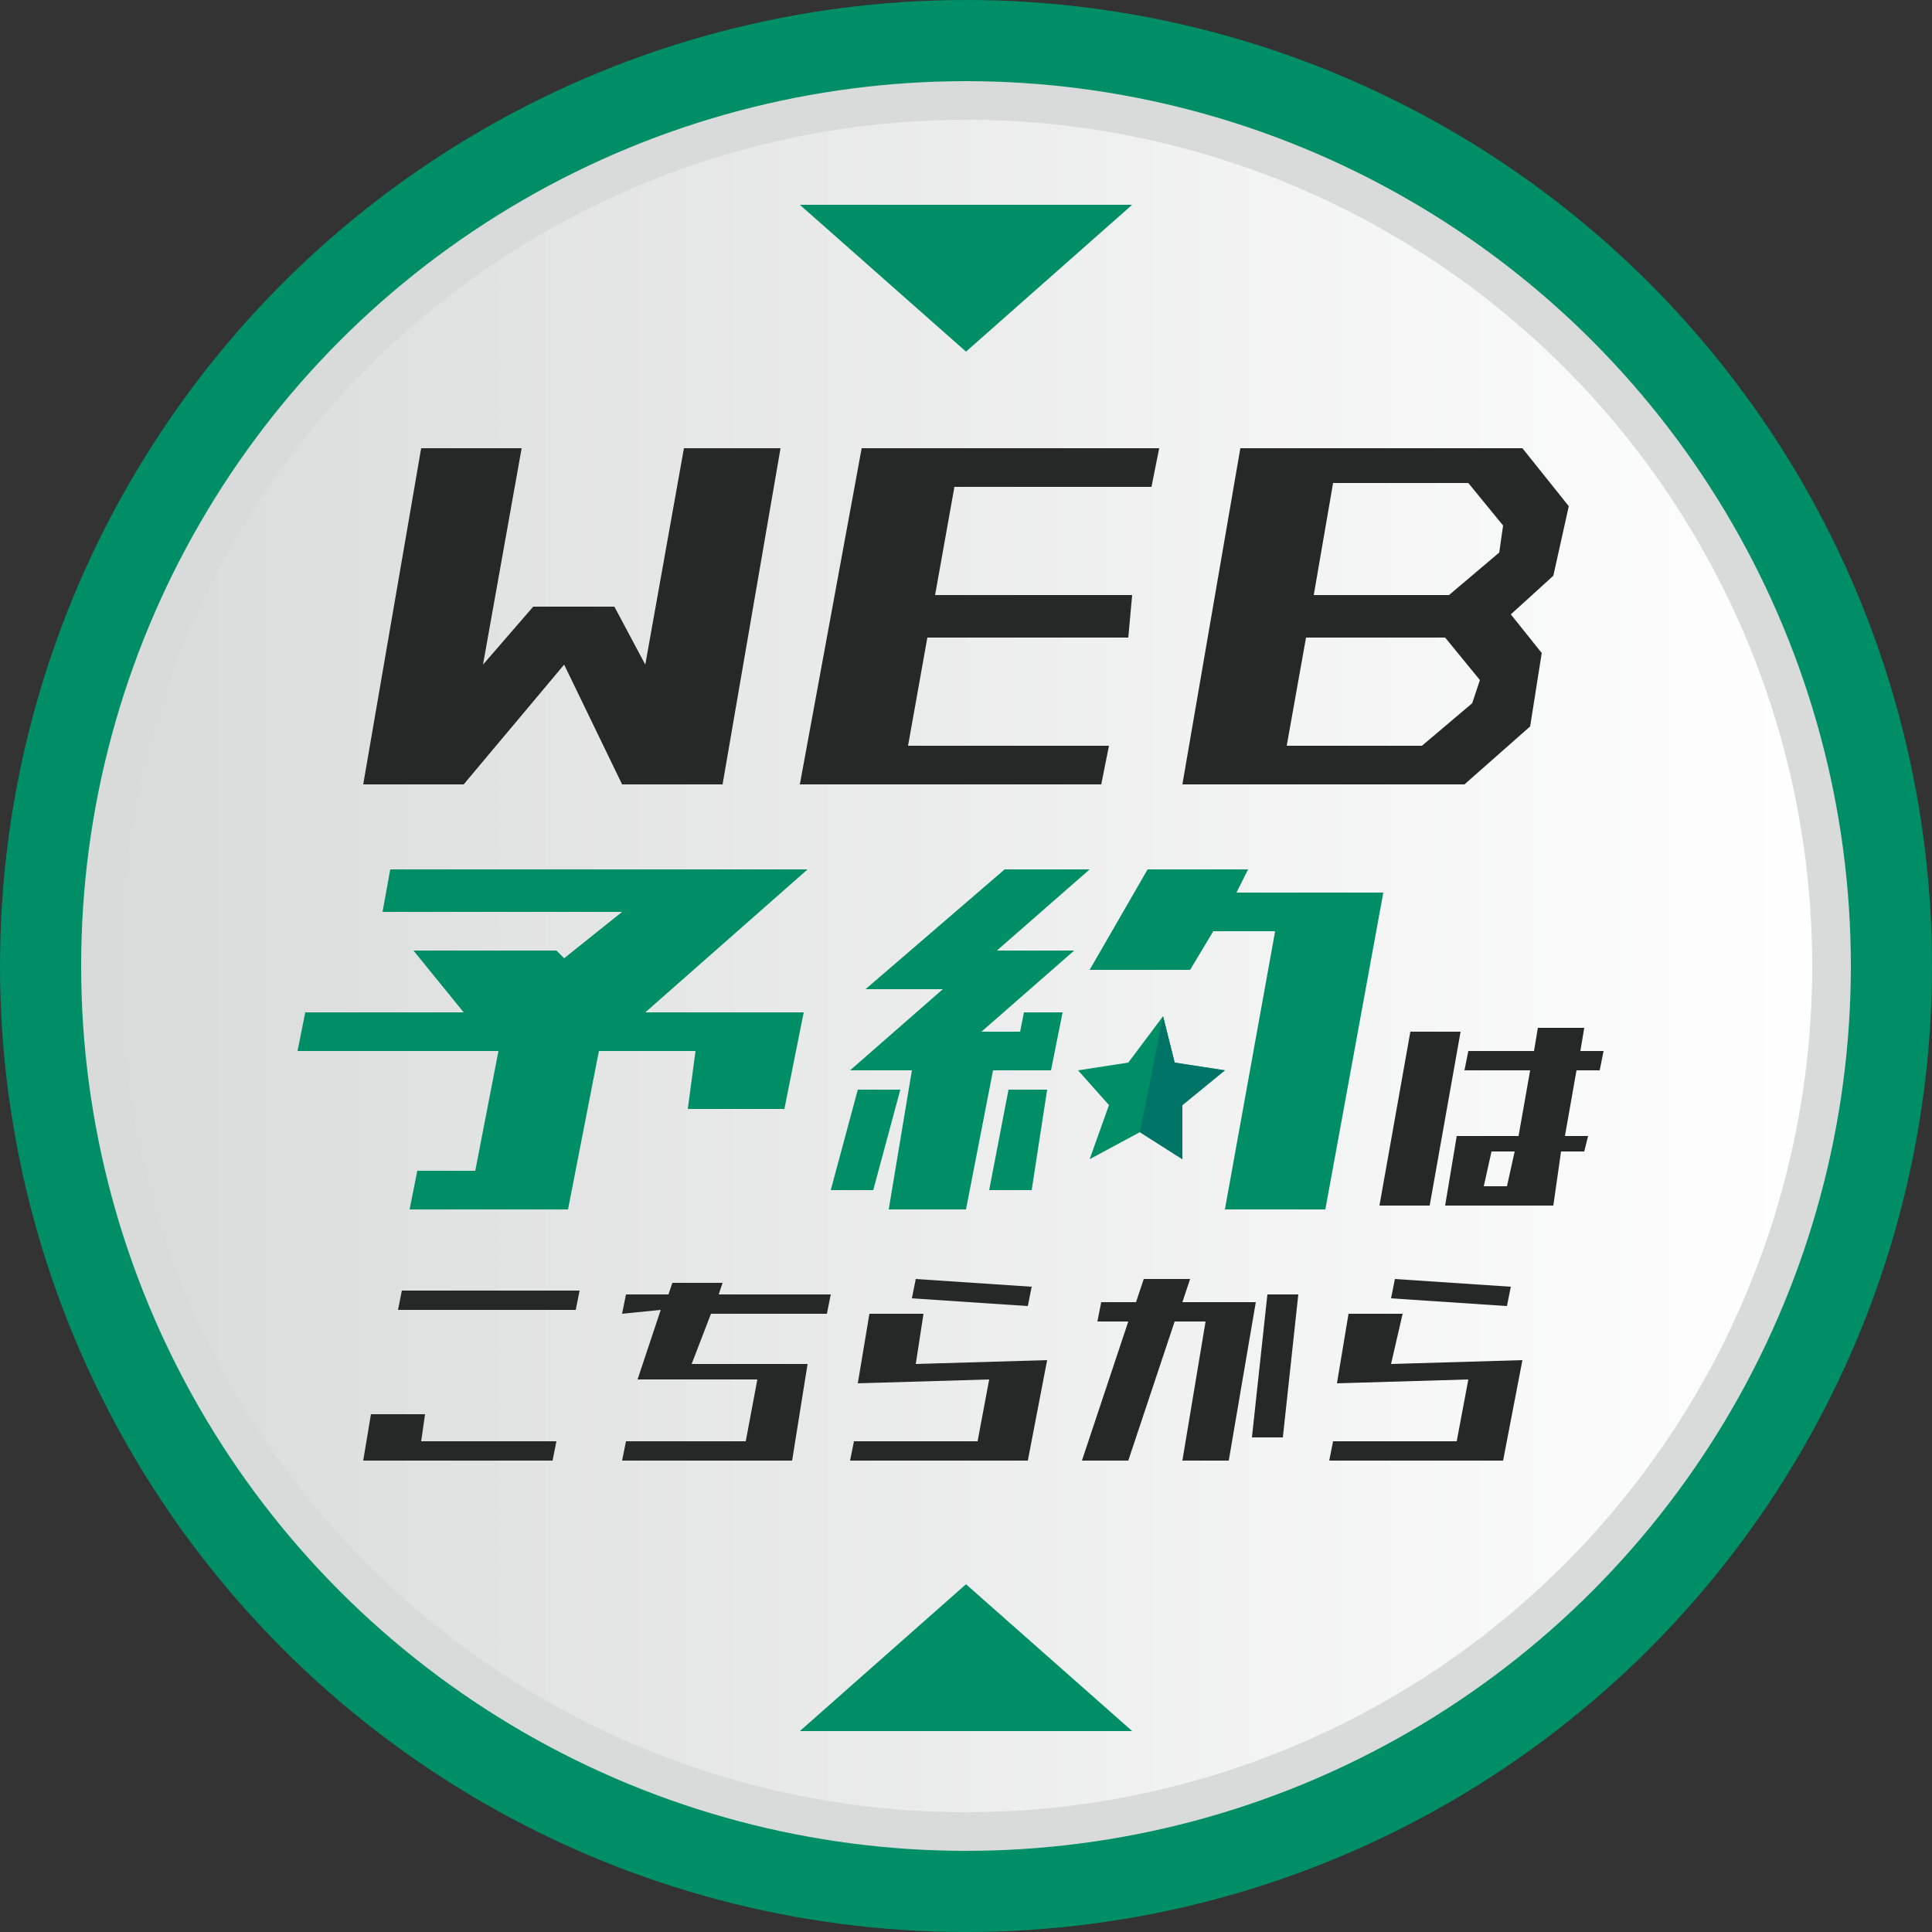
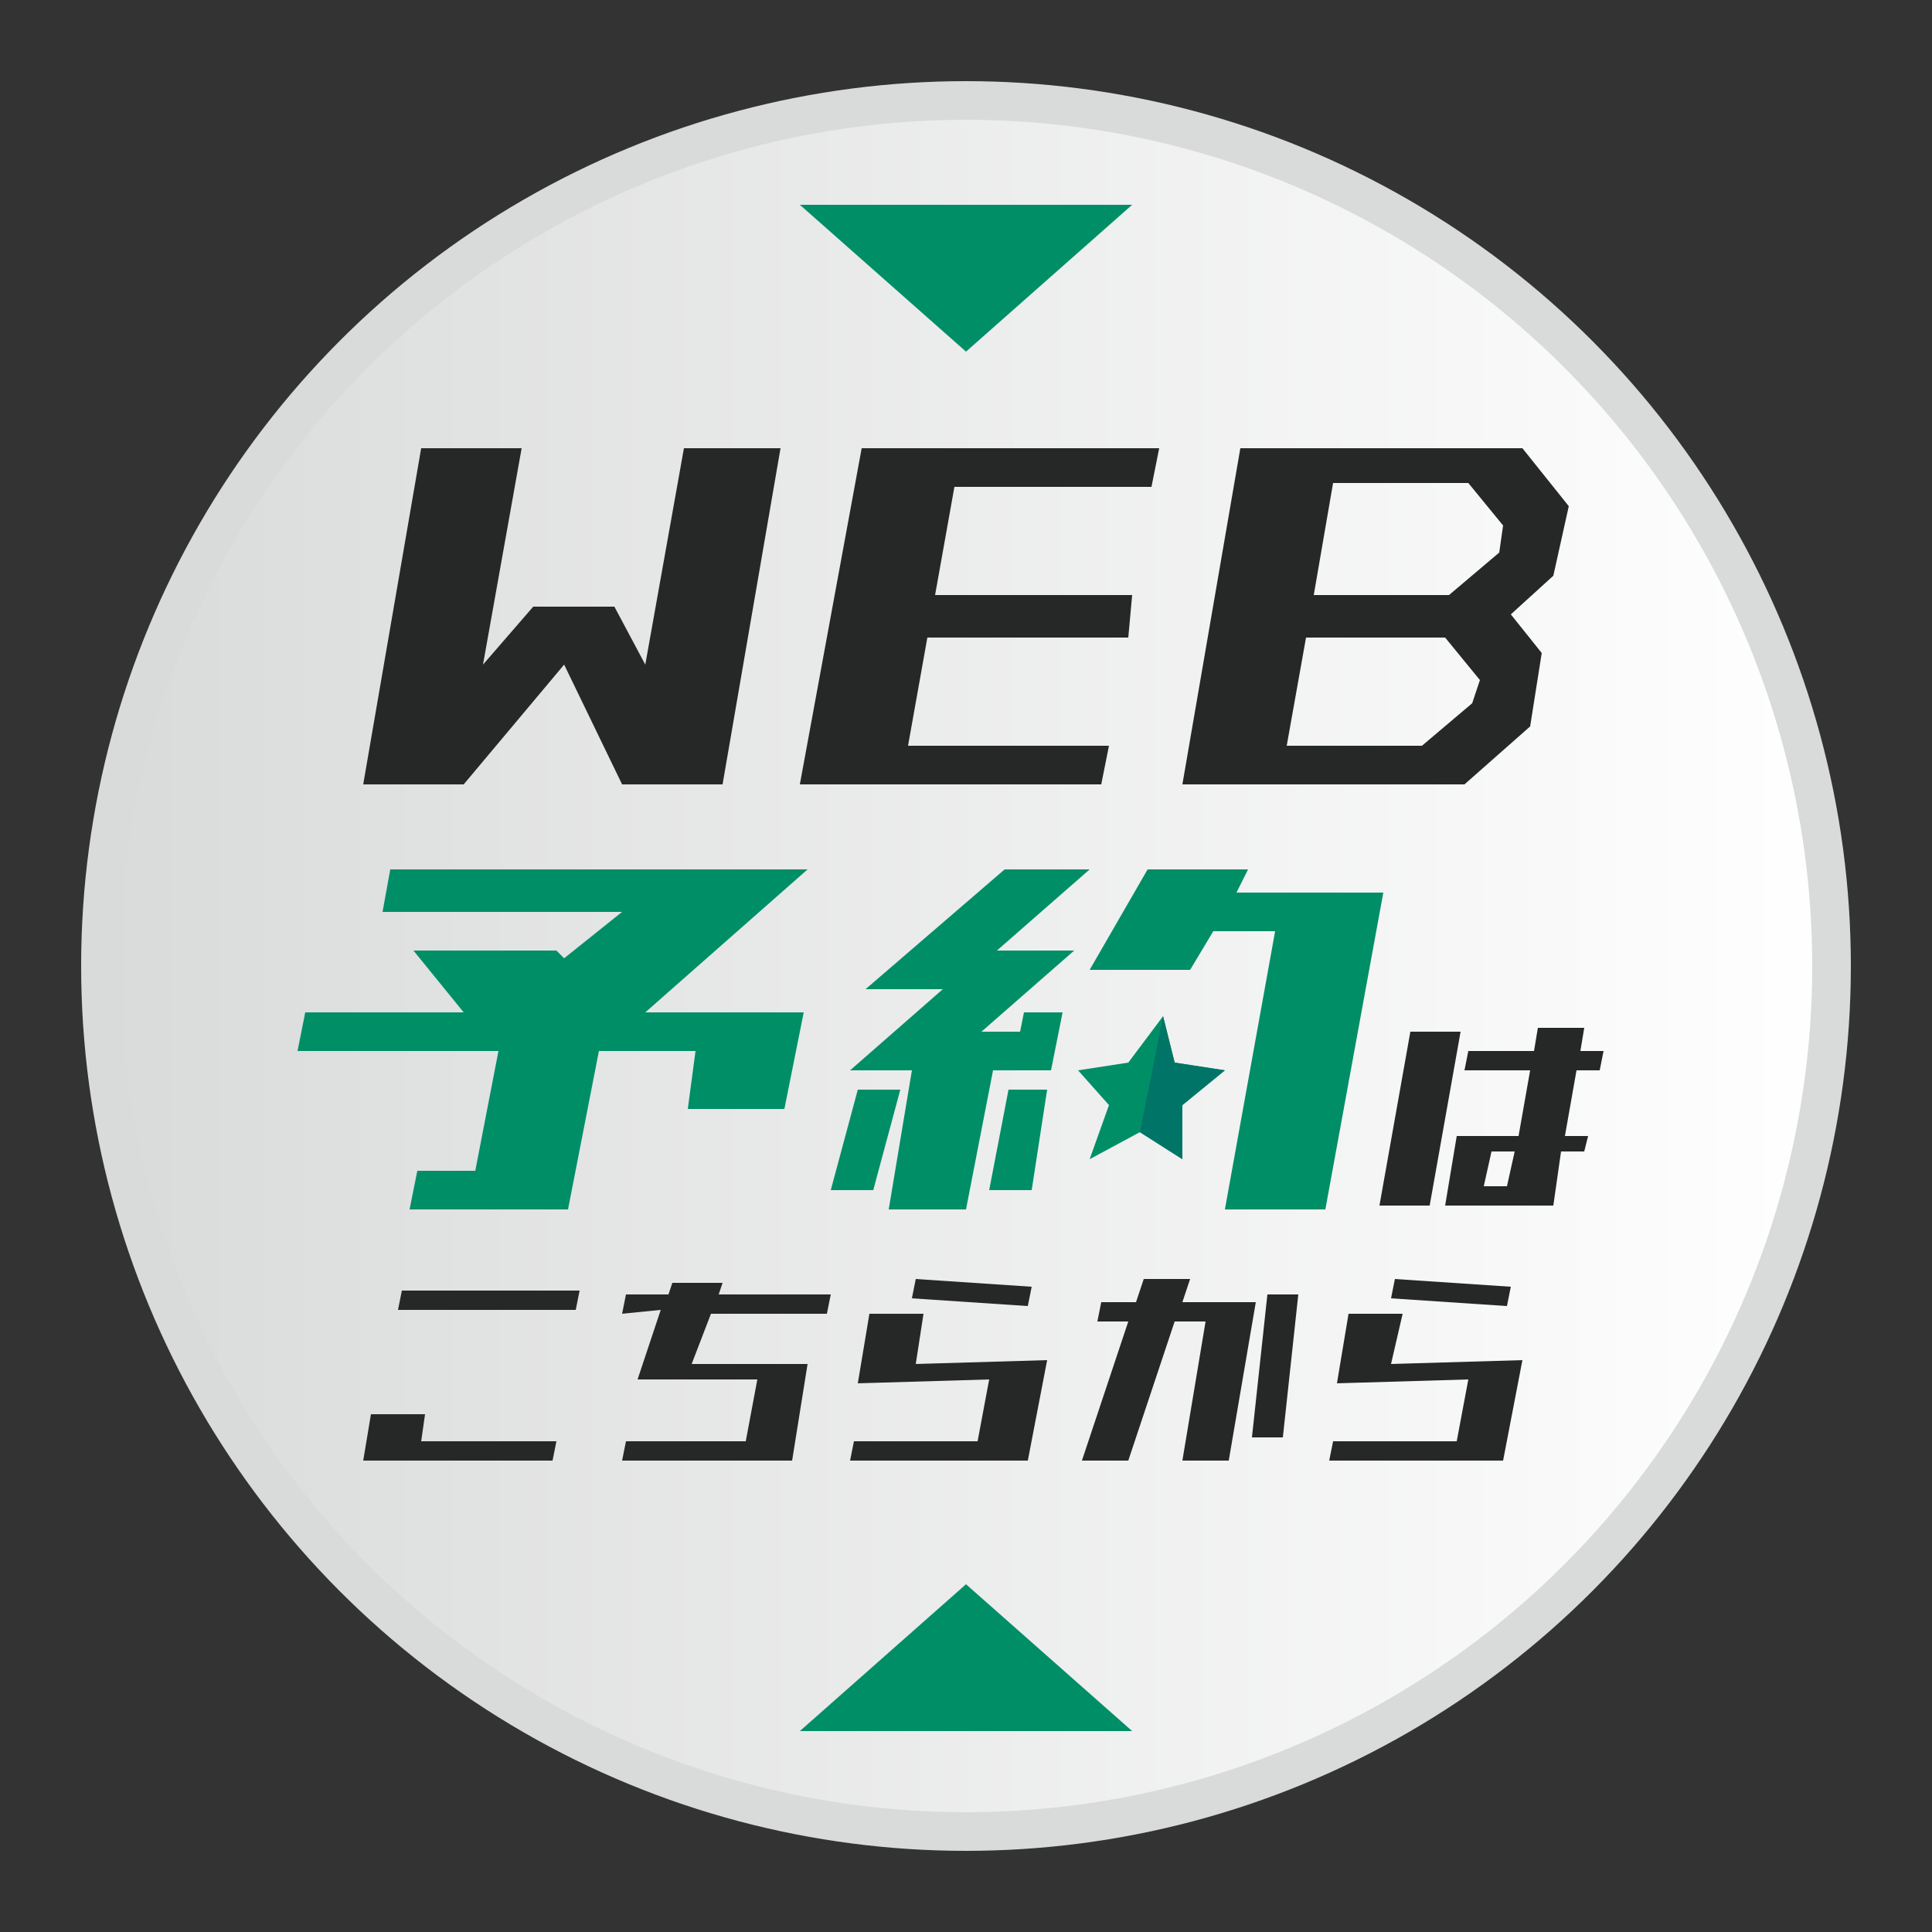
<svg xmlns="http://www.w3.org/2000/svg" version="1.1" id="レイヤー_1" x="0px" y="0px" viewBox="0 0 50 50" style="enable-background:new 0 0 50 50;" xml:space="preserve">
  <rect x="0" y="0" width="50" height="50" fill="#333333" stroke="none" />
  <style type="text/css">
	.st0{fill:#008E67;}
	.st1{fill:url(#SVGID_1_);stroke:#D9DADA;stroke-miterlimit:10;}
	.st2{fill:#007567;}
	.st3{fill:#262828;}
</style>
-   <circle class="st0" cx="25" cy="25" r="25" />
  <linearGradient id="SVGID_1_" gradientUnits="userSpaceOnUse" x1="2.6" y1="27" x2="47.464" y2="27" gradientTransform="matrix(1 0 0 -1 0 52)">
    <stop offset="0" style="stop-color:#D9DADA" />
    <stop offset="1" style="stop-color:#FFFFFF" />
  </linearGradient>
  <circle class="st1" cx="25" cy="25" r="22.4" />
  <polygon class="st0" points="16.7,26.2 20.9,22.5 10.1,22.5 9.9,23.6 16.1,23.6 14.6,24.8 14.4,24.6 10.7,24.6 12,26.2 7.9,26.2   7.7,27.2 12.9,27.2 12.3,30.3 10.8,30.3 10.6,31.3 14.7,31.3 15.5,27.2 18,27.2 17.8,28.7 20.3,28.7 20.8,26.2 " />
  <polygon class="st0" points="31.7,27.7 30.4,27.5 30.1,26.3 29.2,27.5 27.9,27.7 28.7,28.6 28.2,30 29.5,29.3 30.6,30 30.6,28.6 " />
  <polygon class="st2" points="31.7,27.7 30.4,27.5 30.1,26.3 29.5,29.3 30.6,30 30.6,28.6 " />
  <polygon class="st0" points="32,23.1 32.3,22.5 29.7,22.5 28.2,25.1 30.8,25.1 31.4,24.1 33,24.1 31.7,31.3 34.3,31.3 35.8,23.1 " />
  <polygon class="st0" points="25.6,30.8 26.7,30.8 27.1,28.2 26.1,28.2 " />
  <polygon class="st0" points="21.5,30.8 22.6,30.8 23.3,28.2 22.2,28.2 " />
  <polygon class="st0" points="26,22.5 22.4,25.6 24.4,25.6 22,27.7 23.6,27.7 23,31.3 25,31.3 25.7,27.7 27.2,27.7 27.5,26.2   26.5,26.2 26.4,26.7 25.4,26.7 27.8,24.6 25.8,24.6 28.2,22.5 " />
  <polygon class="st3" points="17.7,11.6 16.7,17.2 15.9,15.7 13.8,15.7 12.5,17.2 13.5,11.6 10.9,11.6 9.4,20.3 12,20.3 14.6,17.2   16.1,20.3 18.7,20.3 20.2,11.6 " />
  <polygon class="st3" points="29.8,12.6 30,11.6 22.3,11.6 20.7,20.3 28.5,20.3 28.7,19.3 23.5,19.3 24,16.5 29.2,16.5 29.3,15.4   24.2,15.4 24.7,12.6 " />
  <path class="st3" d="M40.6,13.1l-1.2-1.5h-7.3l-1.5,8.7h7.3l1.7-1.5l0.3-1.9l-0.8-1l1.1-1L40.6,13.1z M38.1,18.2l-1.3,1.1h-3.5  l0.5-2.8h3.6l0.9,1.1L38.1,18.2z M38.8,14.3l-1.3,1.1H34l0.5-2.9H38l0.9,1.1L38.8,14.3z" />
  <g>
    <path class="st3" d="M14.4,37.3l-0.1,0.5H9.4l0.2-1.2H11l-0.1,0.7H14.4z M10.3,33.9l0.1-0.5H15l-0.1,0.5H10.3z" />
    <path class="st3" d="M16.1,34l0.1-0.5h1.1l0.1-0.3h1.3l-0.1,0.3h2.9L21.4,34h-3l-0.5,1.3h3l-0.4,2.5h-4.4l0.1-0.5h3.1l0.3-1.6h-3.1   l0.6-1.8L16.1,34L16.1,34z" />
    <path class="st3" d="M22,37.8l0.1-0.5h3.2l0.3-1.6l-3.4,0.1l0.3-1.8h1.4l-0.2,1.3l3.4-0.1l-0.5,2.6H22z M23.6,33.6l0.1-0.5l3,0.2   l-0.1,0.5L23.6,33.6z" />
    <path class="st3" d="M28.4,34.2l0.1-0.5h0.9l0.2-0.6h1.2l-0.2,0.6h1.9l-0.7,4.1h-1.2l0.6-3.6h-0.8l-1.2,3.6H28l1.2-3.6H28.4z    M32.4,37.2l0.4-3.7h0.8l-0.4,3.7H32.4z" />
    <path class="st3" d="M34.4,37.8l0.1-0.5h3.2l0.3-1.6l-3.4,0.1l0.3-1.8h1.4L36,35.3l3.4-0.1l-0.5,2.6H34.4z M36,33.6l0.1-0.5l3,0.2   L39,33.8L36,33.6z" />
  </g>
  <g>
    <path class="st3" d="M35.7,31.2l0.8-4.5h1.3L37,31.2H35.7z M37.9,27.7l0.1-0.5h1.7l0.1-0.6H41l-0.1,0.6h0.6l-0.1,0.5h-0.6l-0.3,1.7   h0.6L41,29.8h-0.6l-0.2,1.4h-2.8l0.3-1.8h1.6l0.3-1.7C39.6,27.7,37.9,27.7,37.9,27.7z M39,30.7l0.2-0.9h-0.6l-0.2,0.9H39z" />
  </g>
  <polygon class="st0" points="25,9.1 29.3,5.3 20.7,5.3 " />
  <polygon class="st0" points="25,41 20.7,44.8 29.3,44.8 " />
</svg>